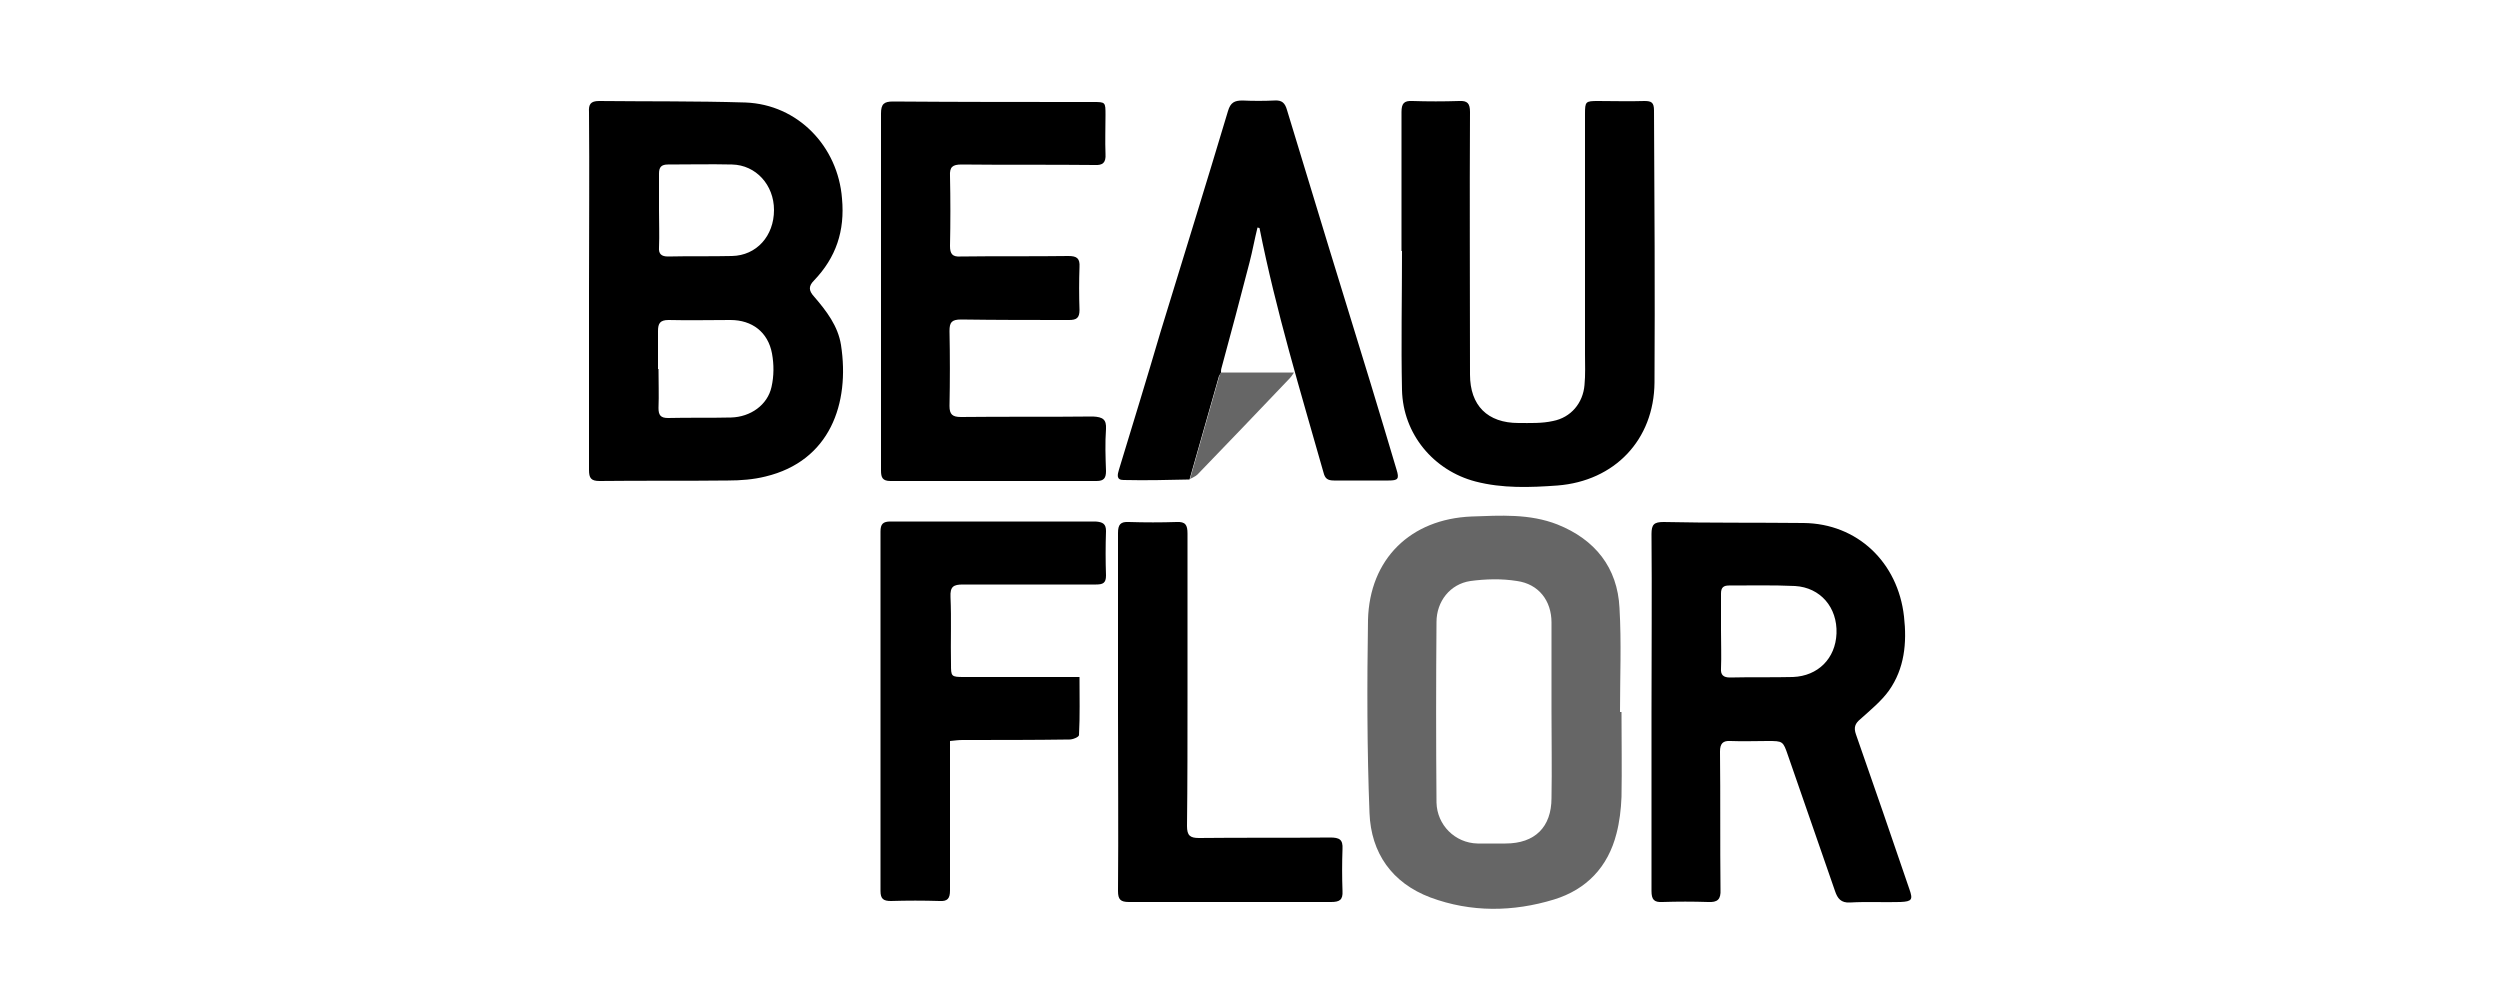
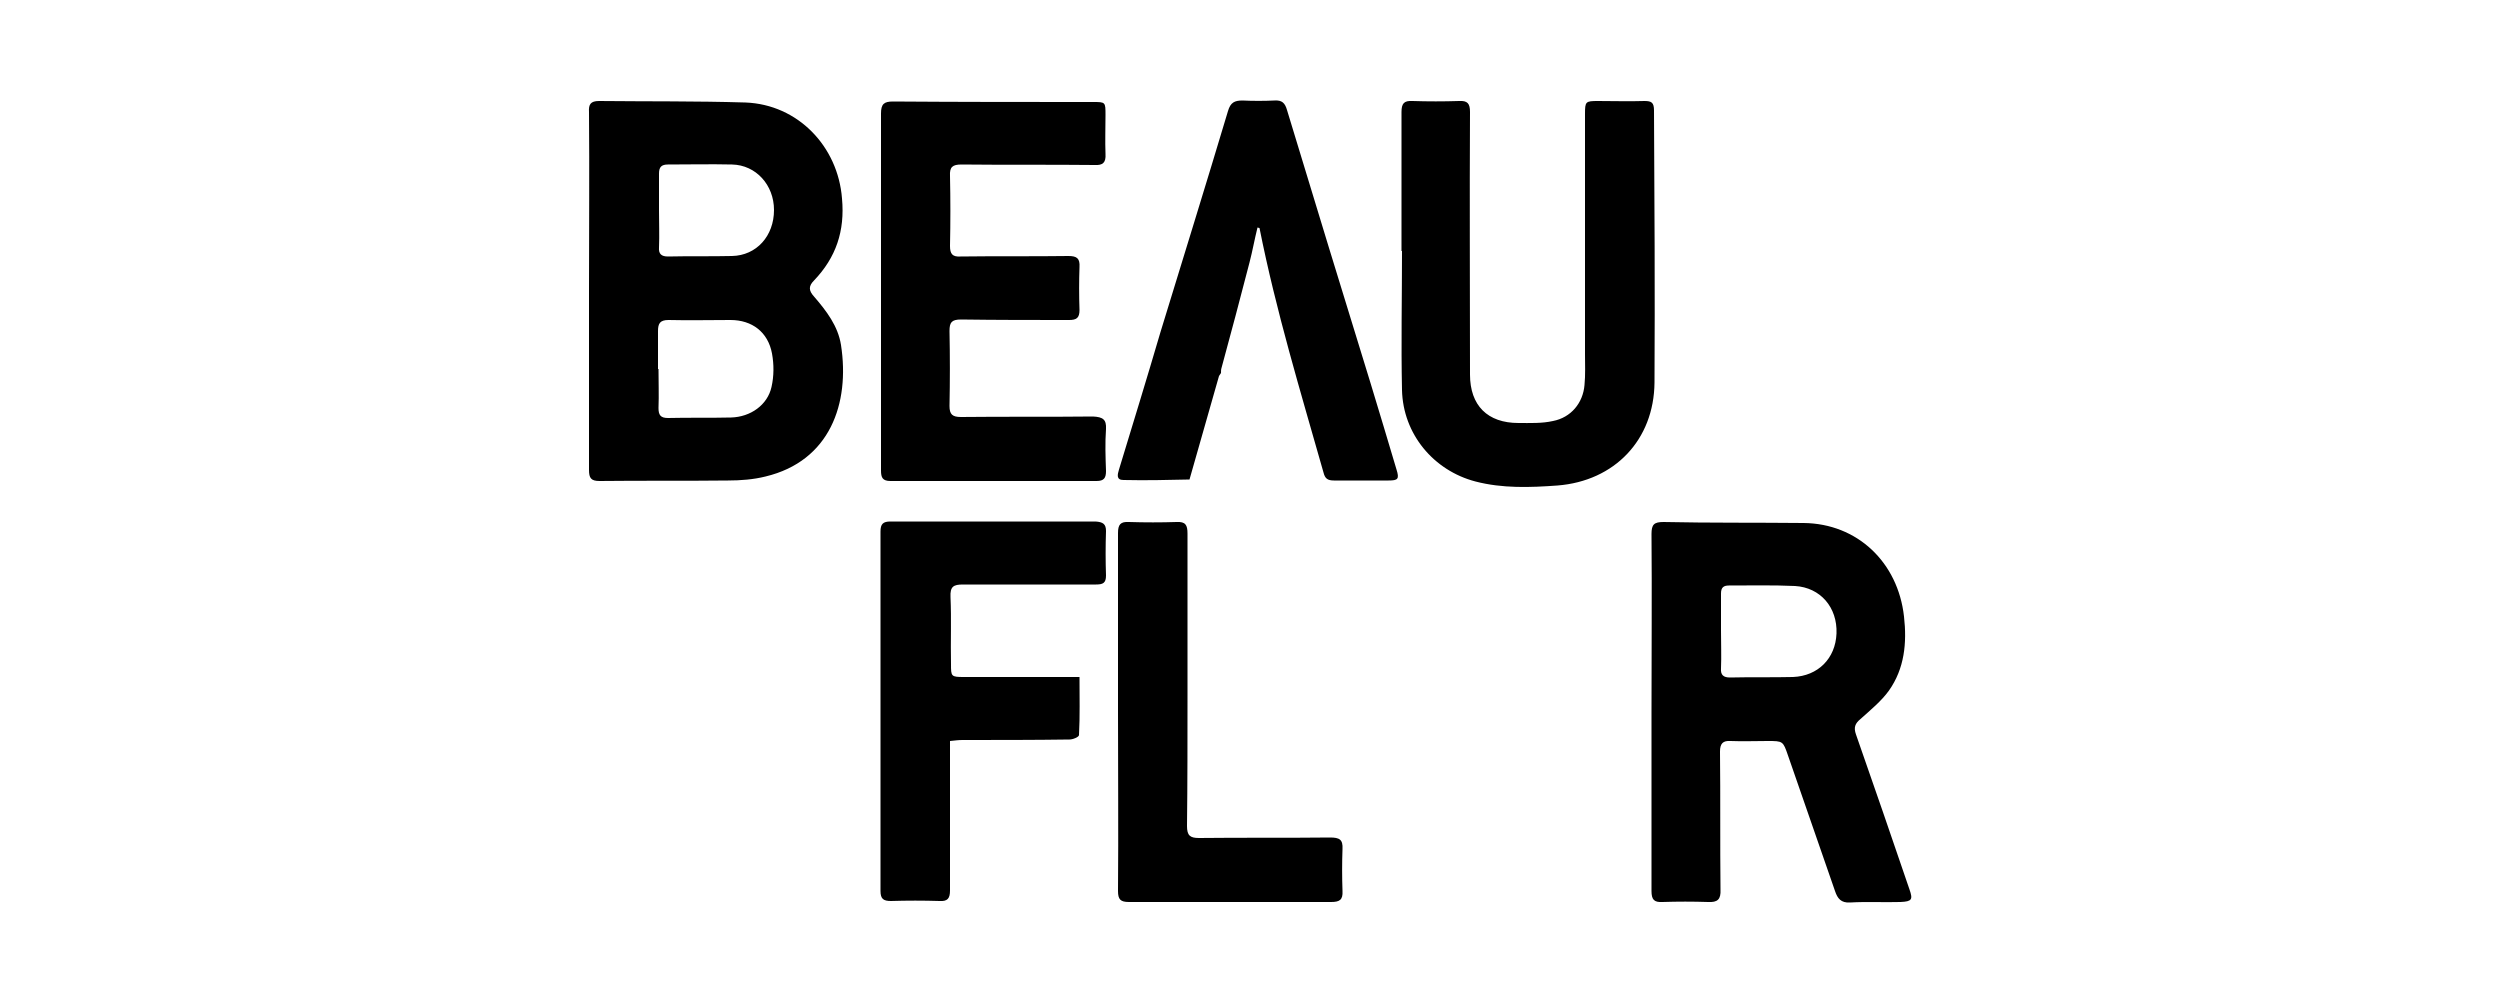
<svg xmlns="http://www.w3.org/2000/svg" version="1.1" id="Layer_1" x="0px" y="0px" viewBox="0 0 500 200" enable-background="new 0 0 500 200" xml:space="preserve">
  <path d="M168.4,39.7c-0.8-10.4-8.8-18.8-19.3-19.2c-9.8-0.3-19.6-0.2-29.3-0.3c-1.7,0-2.1,0.7-2,2.2c0.1,11.9,0,23.7,0,35.6  c0,12,0,24,0,36c0,1.6,0.4,2.2,2.1,2.2c8.6-0.1,17.1,0,25.7-0.1c2.5,0,5.1-0.2,7.5-0.8c12.9-3.1,16.9-14.6,15.1-26.3  c-0.6-3.8-2.9-6.8-5.4-9.7c-1.1-1.2-1.1-2.1,0-3.2C167.2,51.5,169,46.2,168.4,39.7z M154.3,77.4c-0.8,3.6-4.2,6-8.1,6.1  c-4.2,0.1-8.4,0-12.6,0.1c-1.5,0-1.9-0.6-1.9-2c0.1-2.6,0-5.2,0-7.8c0,0,0,0-0.1,0c0-2.5,0-5.1,0-7.6c0-1.5,0.4-2.2,2.1-2.2  c4.1,0.1,8.3,0,12.4,0c4.3,0,7.5,2.4,8.3,6.7C154.8,72.9,154.8,75.2,154.3,77.4z M146.4,51.2c-4.3,0.1-8.5,0-12.8,0.1  c-1.3,0-1.9-0.5-1.8-1.8c0.1-2.5,0-4.9,0-7.4c0,0,0,0,0,0c0-2.5,0-4.9,0-7.4c0-1.3,0.5-1.8,1.8-1.8c4.3,0,8.5-0.1,12.8,0  c4.8,0.1,8.4,4.1,8.4,9.1C154.8,47.2,151.3,51.1,146.4,51.2z M381.9,177.9c-3.5-10.3-7.1-20.7-10.7-31c-0.5-1.4-0.2-2.2,0.9-3.1  c2-1.8,4.2-3.6,5.7-5.7c3.1-4.4,3.6-9.5,3-14.8c-1.2-10.8-9.3-18.6-20.1-18.7c-9.3-0.1-18.7,0-28-0.2c-1.9,0-2.4,0.5-2.4,2.4  c0.1,11.9,0,23.7,0,35.6c0,0,0,0,0,0c0,11.9,0,23.8,0,35.8c0,1.7,0.5,2.3,2.2,2.2c3-0.1,6.1-0.1,9.1,0c1.9,0.1,2.6-0.5,2.5-2.5  c-0.1-9.2,0-18.4-0.1-27.6c0-1.6,0.6-2.2,2.1-2.1c2.5,0.1,4.9,0,7.4,0c3.1,0,3.1,0,4.1,2.9c3.1,9,6.3,18.1,9.4,27.1  c0.5,1.5,1.2,2.4,3,2.3c3.4-0.2,6.7,0,10.1-0.1C382.4,180.3,382.6,179.9,381.9,177.9z M358.6,135.4c-4.2,0.1-8.4,0-12.6,0.1  c-1.3,0-1.9-0.5-1.8-1.8c0.1-2.5,0-5,0-7.6c0,0,0,0,0,0c0-2.5,0-4.9,0-7.4c0-1.2,0.5-1.6,1.6-1.6c4.4,0,8.8-0.1,13.2,0.1  c5.1,0.3,8.5,4.3,8.3,9.5C367.1,131.7,363.6,135.2,358.6,135.4z M330.9,76.5c-0.1,11.5-8,19.7-19.4,20.6c-5.5,0.4-11,0.6-16.4-0.8  c-8.4-2.2-14.5-9.5-14.7-18.3c-0.2-9.3,0-18.5,0-27.8c0,0,0,0-0.1,0c0-9.3,0-18.5,0-27.8c0-1.7,0.5-2.3,2.2-2.2  c3.1,0.1,6.2,0.1,9.3,0c1.7-0.1,2.2,0.5,2.2,2.2c-0.1,17.5,0,35,0,52.5c0,6.2,3.5,9.7,9.7,9.7c2.3,0,4.7,0.1,6.9-0.4  c3.6-0.7,6-3.6,6.3-7.2c0.2-2.1,0.1-4.1,0.1-6.2c0-16,0-32,0-48c0-2.5,0.1-2.6,2.6-2.6c3.1,0,6.2,0.1,9.3,0c1.4,0,1.9,0.3,1.9,1.9  C330.9,40.3,331,58.4,330.9,76.5z M221.2,85.8c-0.2,2.8-0.1,5.6,0,8.4c0,1.4-0.4,2-1.9,2c-13.7,0-27.5,0-41.2,0  c-1.6,0-1.9-0.7-1.9-2.1c0-11.9,0-23.8,0-35.8c0,0,0,0,0,0c0-11.9,0-23.7,0-35.6c0-1.9,0.6-2.4,2.4-2.4c13.3,0.1,26.7,0.1,40,0.1  c2.5,0,2.5,0,2.5,2.6c0,2.6-0.1,5.2,0,7.8c0.1,1.7-0.5,2.3-2.2,2.2c-8.9-0.1-17.8,0-26.6-0.1c-1.8,0-2.4,0.5-2.3,2.3  c0.1,4.7,0.1,9.3,0,14c0,1.6,0.5,2.2,2.1,2.1c7.2-0.1,14.4,0,21.6-0.1c1.7,0,2.3,0.5,2.2,2.2c-0.1,2.8-0.1,5.7,0,8.6  c0,1.6-0.6,2-2.1,2c-7.2,0-14.4,0-21.6-0.1c-1.9,0-2.3,0.6-2.3,2.3c0.1,5,0.1,10,0,15c0,1.7,0.6,2.2,2.3,2.2  c8.8-0.1,17.6,0,26.4-0.1C220.6,83.4,221.3,83.9,221.2,85.8z M279.3,93.9c0.6,1.9,0.3,2.2-1.6,2.2c-3.6,0-7.3,0-10.9,0  c-1.3,0-1.8-0.4-2.1-1.6c-4.6-16.2-9.5-32.3-12.8-48.9c0,0-0.1,0-0.4-0.1c-0.6,2.4-1,4.7-1.6,7c-1.8,7-3.7,14.1-5.6,21.1  c-0.1,0.3-0.1,0.6-0.1,1c-0.1,0.2-0.3,0.4-0.4,0.6c-2,6.9-3.9,13.8-5.9,20.7c-4.4,0.1-8.8,0.2-13.2,0.1c-1.5,0-1.2-1.1-0.9-2.1  c2.8-9.2,5.6-18.3,8.3-27.5c4.5-14.7,9.1-29.5,13.5-44.2c0.5-1.7,1.3-2.1,2.9-2.1c2.1,0.1,4.3,0.1,6.4,0c1.5-0.1,2.1,0.5,2.5,1.9  c5.5,18.2,11.1,36.4,16.7,54.6C275.9,82.5,277.6,88.2,279.3,93.9z M221.2,106.2c-0.1,3-0.1,6,0,8.9c0,1.5-0.6,1.8-2,1.8  c-8.9,0-17.8,0-26.6,0c-1.9,0-2.6,0.4-2.5,2.5c0.2,4.5,0,8.9,0.1,13.4c0,2.5,0,2.6,2.6,2.6c6.9,0,13.9,0,20.8,0c0.7,0,1.4,0,2.3,0  c0,4,0.1,7.8-0.1,11.6c0,0.4-1.2,0.9-1.9,0.9c-7.1,0.1-14.3,0.1-21.4,0.1c-0.8,0-1.5,0.1-2.5,0.2c0,1.9,0,3.6,0,5.4  c0,8.2,0,16.3,0,24.5c0,1.6-0.5,2.2-2.1,2.1c-3.2-0.1-6.5-0.1-9.7,0c-1.5,0-2.1-0.4-2.1-2c0-24,0-48,0-71.9c0-1.5,0.5-2,2-2  c13.7,0,27.3,0,41,0C220.6,104.4,221.2,104.8,221.2,106.2z M268.5,169.8c-0.1,2.8-0.1,5.6,0,8.4c0.1,1.8-0.6,2.2-2.3,2.2  c-13.5,0-27,0-40.4,0c-1.7,0-2.2-0.5-2.2-2.2c0.1-12,0-24,0-36c0-11.9,0-23.7,0-35.6c0-1.7,0.5-2.3,2.2-2.2c3.2,0.1,6.4,0.1,9.5,0  c1.8-0.1,2.2,0.6,2.2,2.3c0,10.8,0,21.6,0,32.5c0,8.7,0,17.4-0.1,26c0,1.9,0.6,2.4,2.4,2.4c8.7-0.1,17.5,0,26.2-0.1  C267.9,167.5,268.6,167.9,268.5,169.8z" />
-   <path fill="#666666" d="M324.3,142.4c-0.1,0-0.2,0-0.3,0c0-6.9,0.3-13.9-0.1-20.8c-0.4-8.1-4.9-13.7-12.4-16.7  c-5.6-2.2-11.4-1.8-17.2-1.6c-12.2,0.5-20.4,8.5-20.7,20.7c-0.2,12.9-0.2,25.8,0.3,38.6c0.3,8,4.5,14,12.2,16.9  c8.1,3,16.5,2.9,24.7,0.4c6.5-2,10.8-6.5,12.5-13.2c0.6-2.3,0.9-4.8,1-7.3C324.4,153.8,324.3,148.1,324.3,142.4z M310.3,159.6  c0,5.8-3.3,9.1-9.2,9.1c-1.9,0-3.8,0-5.6,0c-4.5-0.1-8.1-3.7-8.2-8.2c-0.1-12-0.1-24.1,0-36.1c0-4.1,2.7-7.6,6.8-8.2  c3-0.4,6.2-0.5,9.3,0c4.3,0.6,6.9,3.9,6.9,8.3c0,6,0,11.9,0,17.9C310.3,148,310.4,153.8,310.3,159.6z M244.2,74.5  c4.8,0,9.5,0,14.6,0c-0.4,0.6-0.6,0.9-0.8,1.1c-6.2,6.5-12.3,12.9-18.5,19.3c-0.4,0.4-1,0.6-1.5,0.9c2-6.9,3.9-13.8,5.9-20.7  C243.9,75,244,74.8,244.2,74.5z" />
</svg>